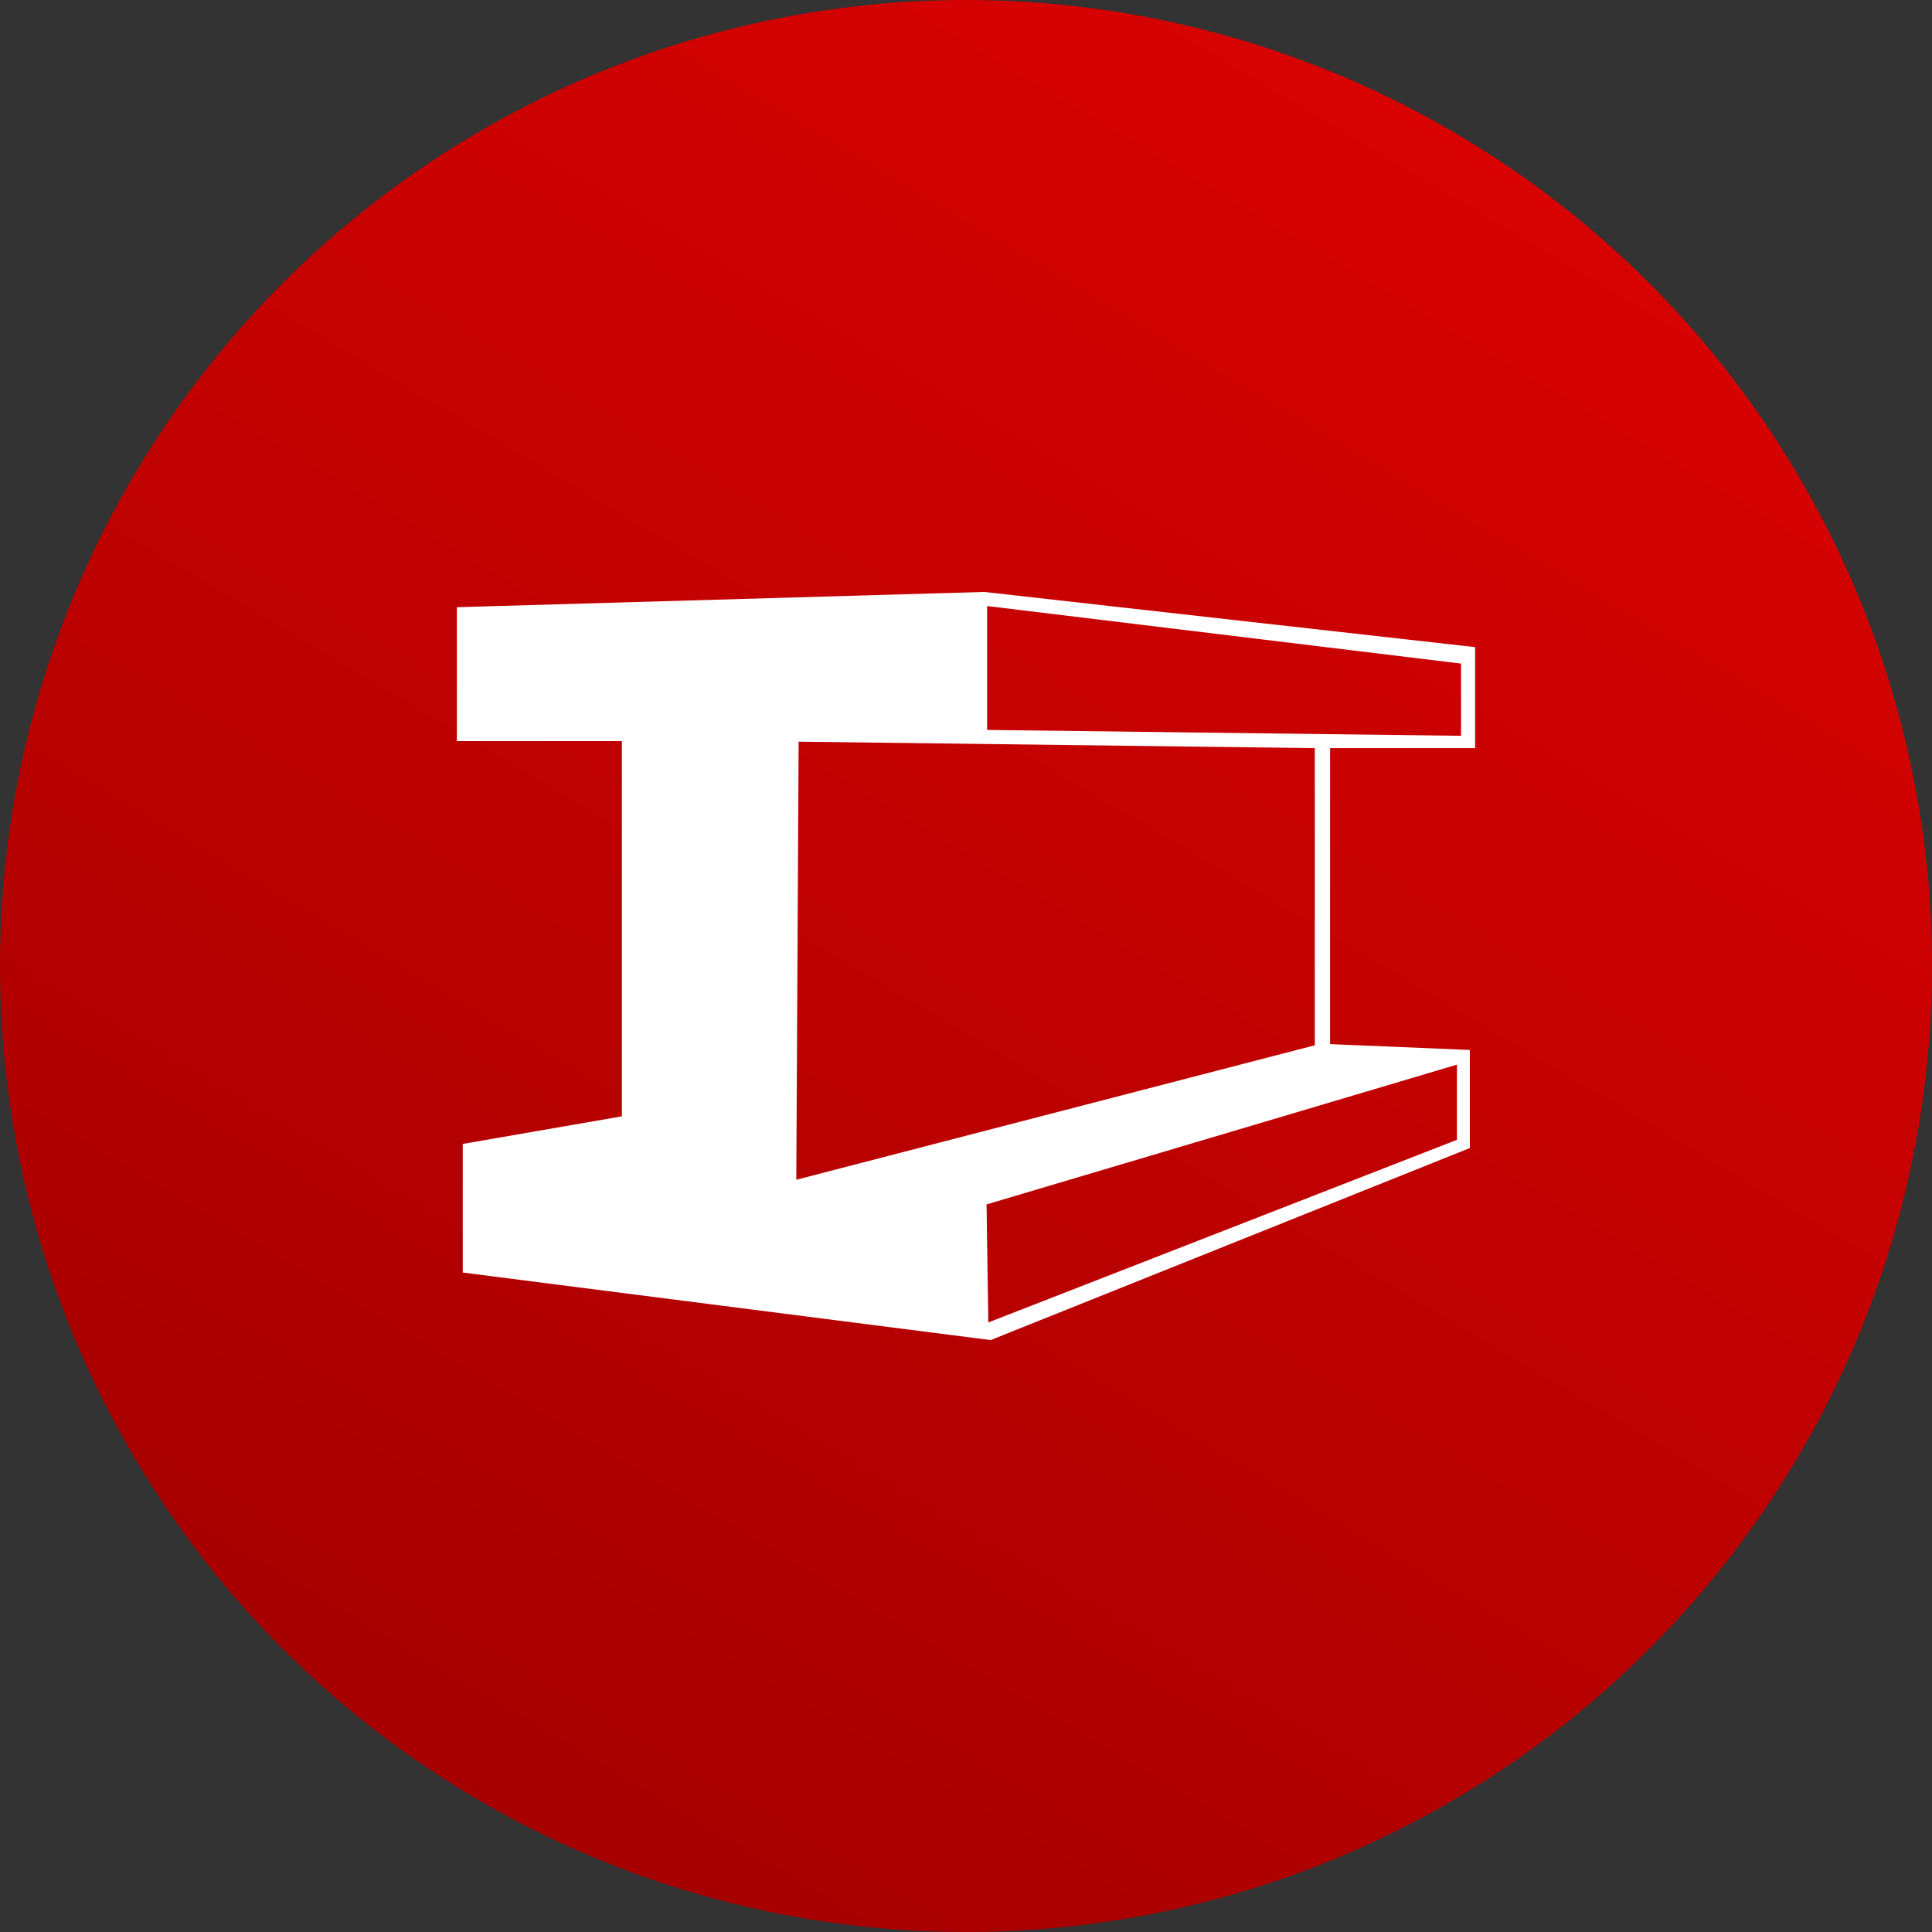
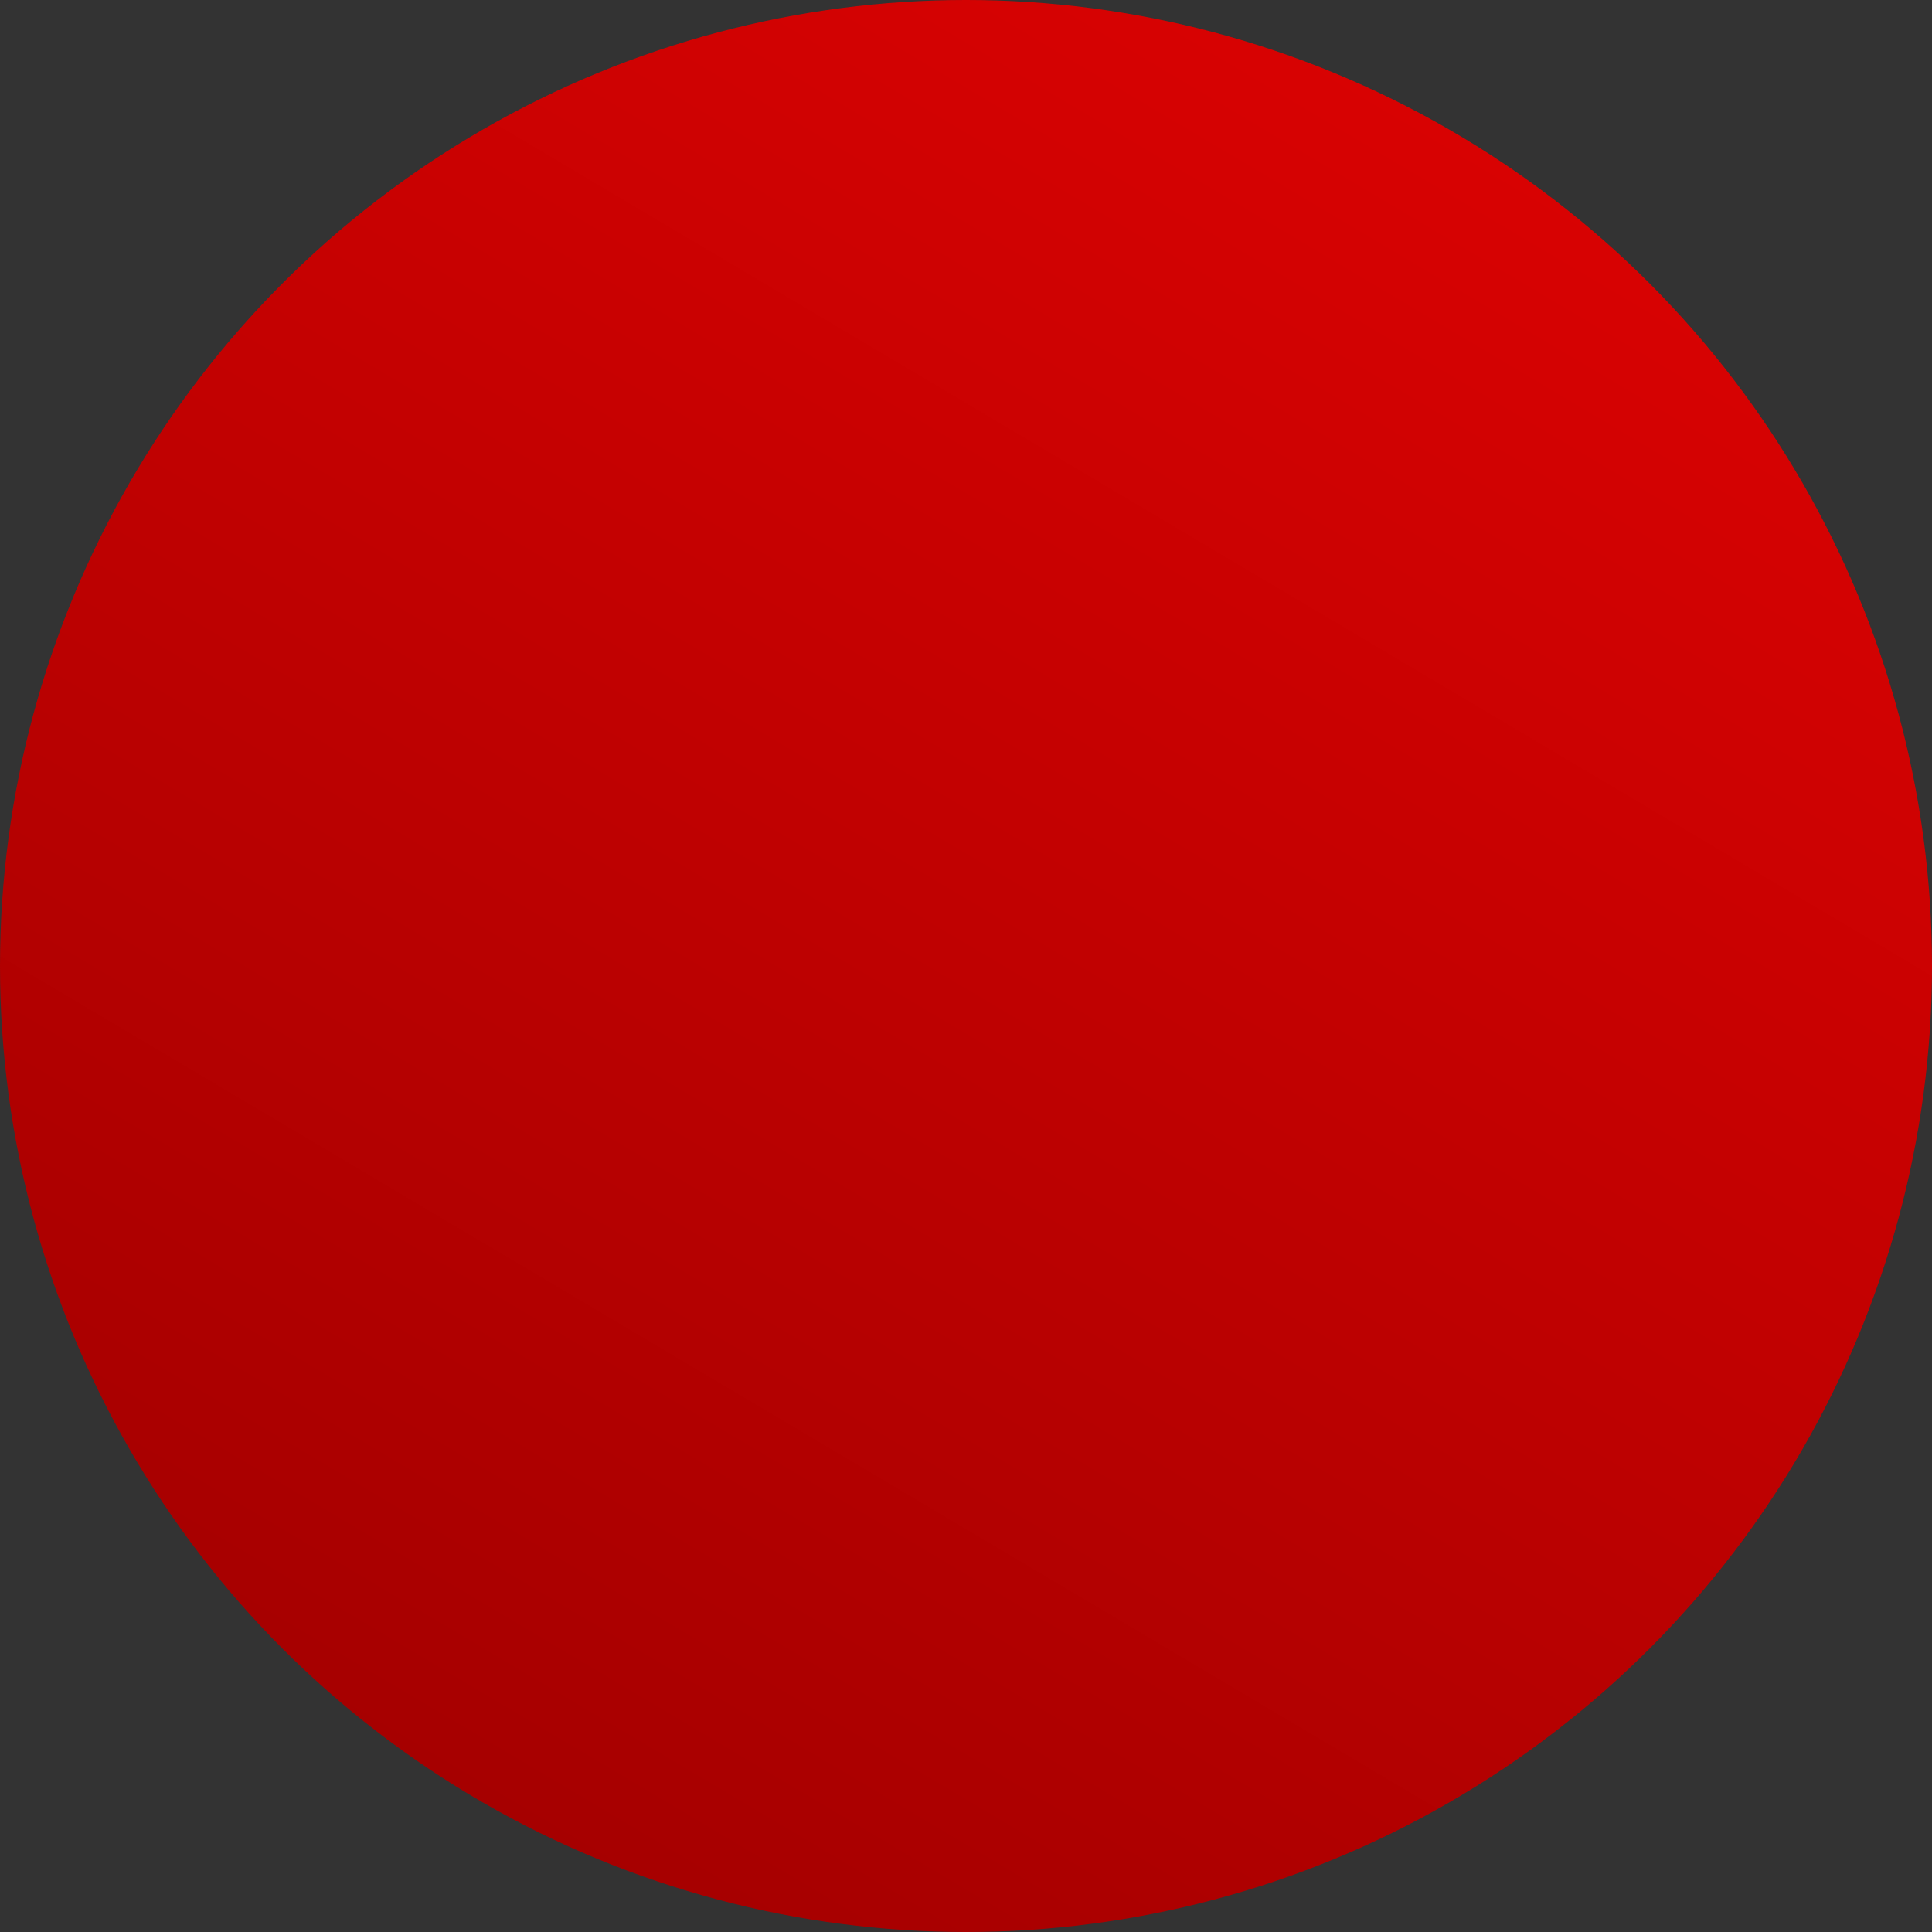
<svg xmlns="http://www.w3.org/2000/svg" xml:space="preserve" width="80px" height="80px" version="1.1" style="shape-rendering:geometricPrecision; text-rendering:geometricPrecision; image-rendering:optimizeQuality; fill-rule:evenodd; clip-rule:evenodd" viewBox="0 0 3.29 3.29">
  <rect x="0" y="0" width="3.29" height="3.29" fill="#333333" stroke="none" />
  <defs>
    <style type="text/css">
   
    .fil1 {fill:white}
    .fil0 {fill:url(#id0)}
   
  </style>
    <linearGradient id="id0" gradientUnits="userSpaceOnUse" x1="0.842" y1="3.081" x2="2.52" y2="0.252">
      <stop offset="0" style="stop-opacity:1; stop-color:#A60000" />
      <stop offset="1" style="stop-opacity:1; stop-color:#D80202" />
    </linearGradient>
  </defs>
  <g id="Слой_x0020_1">
    <circle class="fil0" cx="1.645" cy="1.645" r="1.645" />
-     <path class="fil1" d="M1.676 1.008l-0.898 0.026 0 0.228 0.281 0 0 0.639 -0.271 0.047 0 0.219 0.899 0.115 0.816 -0.327 0 -0.167 -0.238 -0.01 0 -0.504 0.247 0 0 -0.172 -0.836 -0.094zm0.812 0.122l-0.807 -0.098 0 0.211 0.807 0.01 0 -0.123zm-0.808 0.921l0.003 0.201 0.798 -0.311 0 -0.128 -0.801 0.238zm-0.324 -0.042l0.004 -0.746 0.879 0.011 0 0.506 -0.883 0.229z" />
  </g>
</svg>